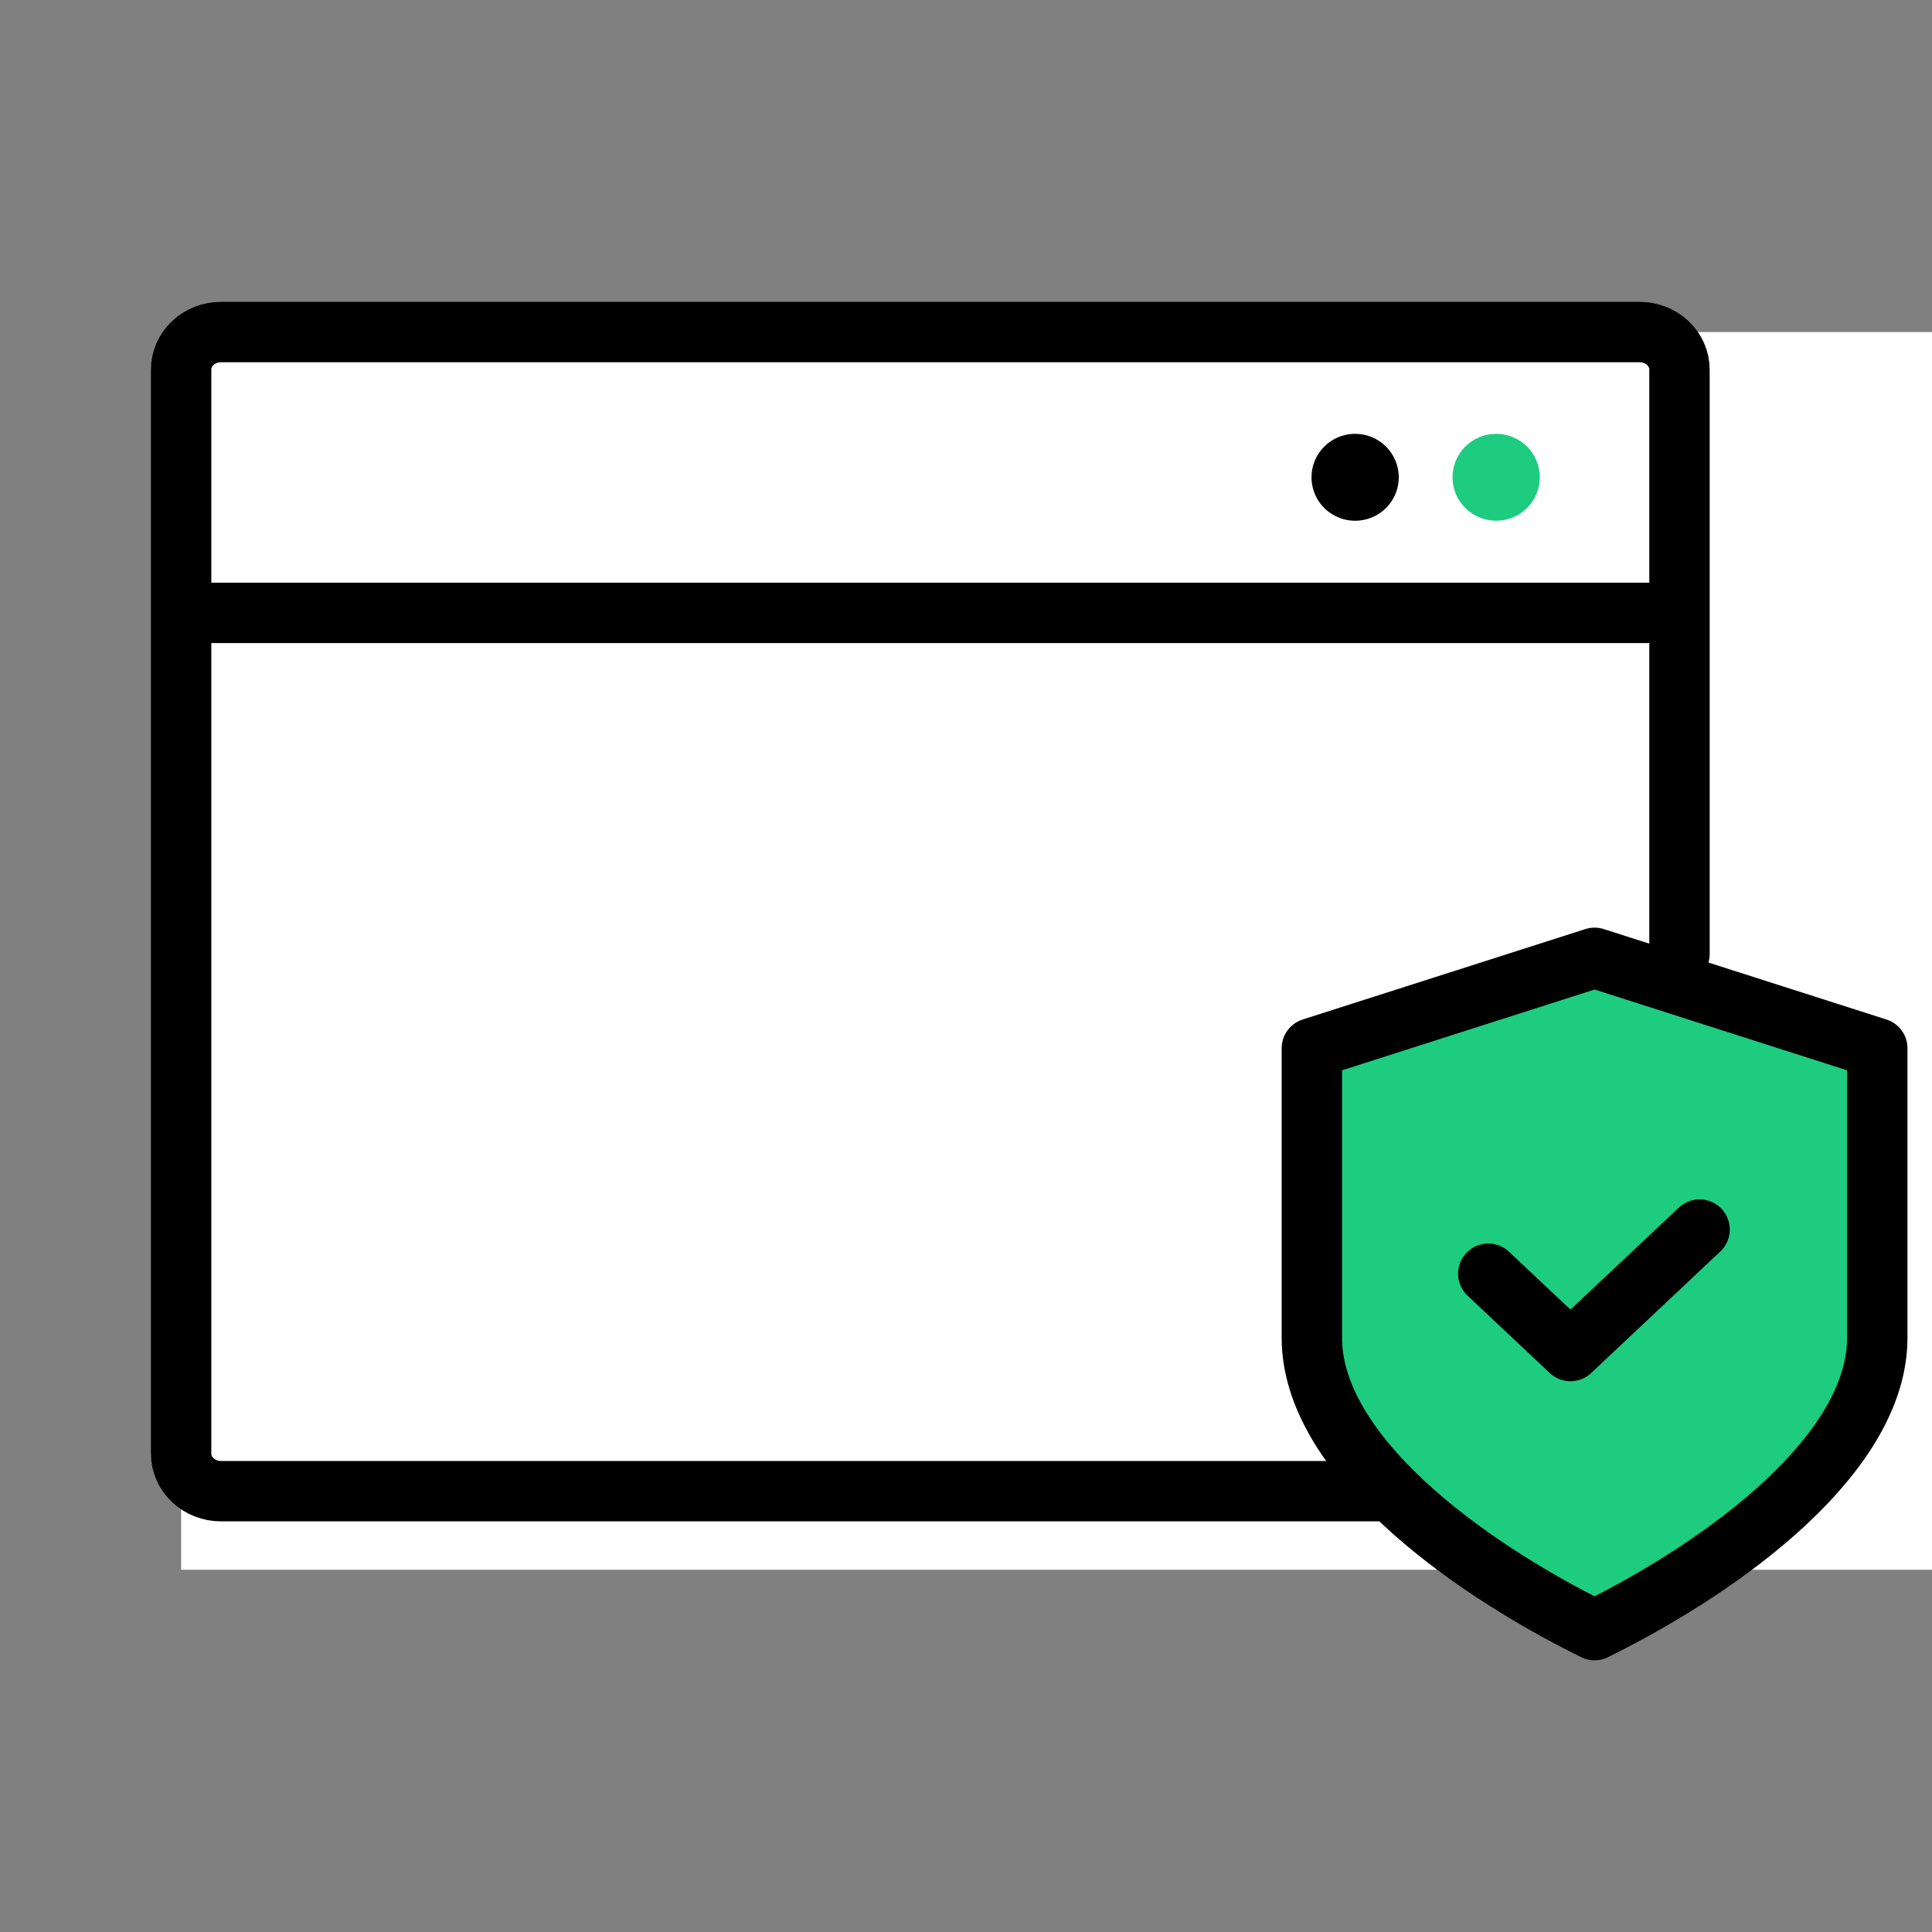
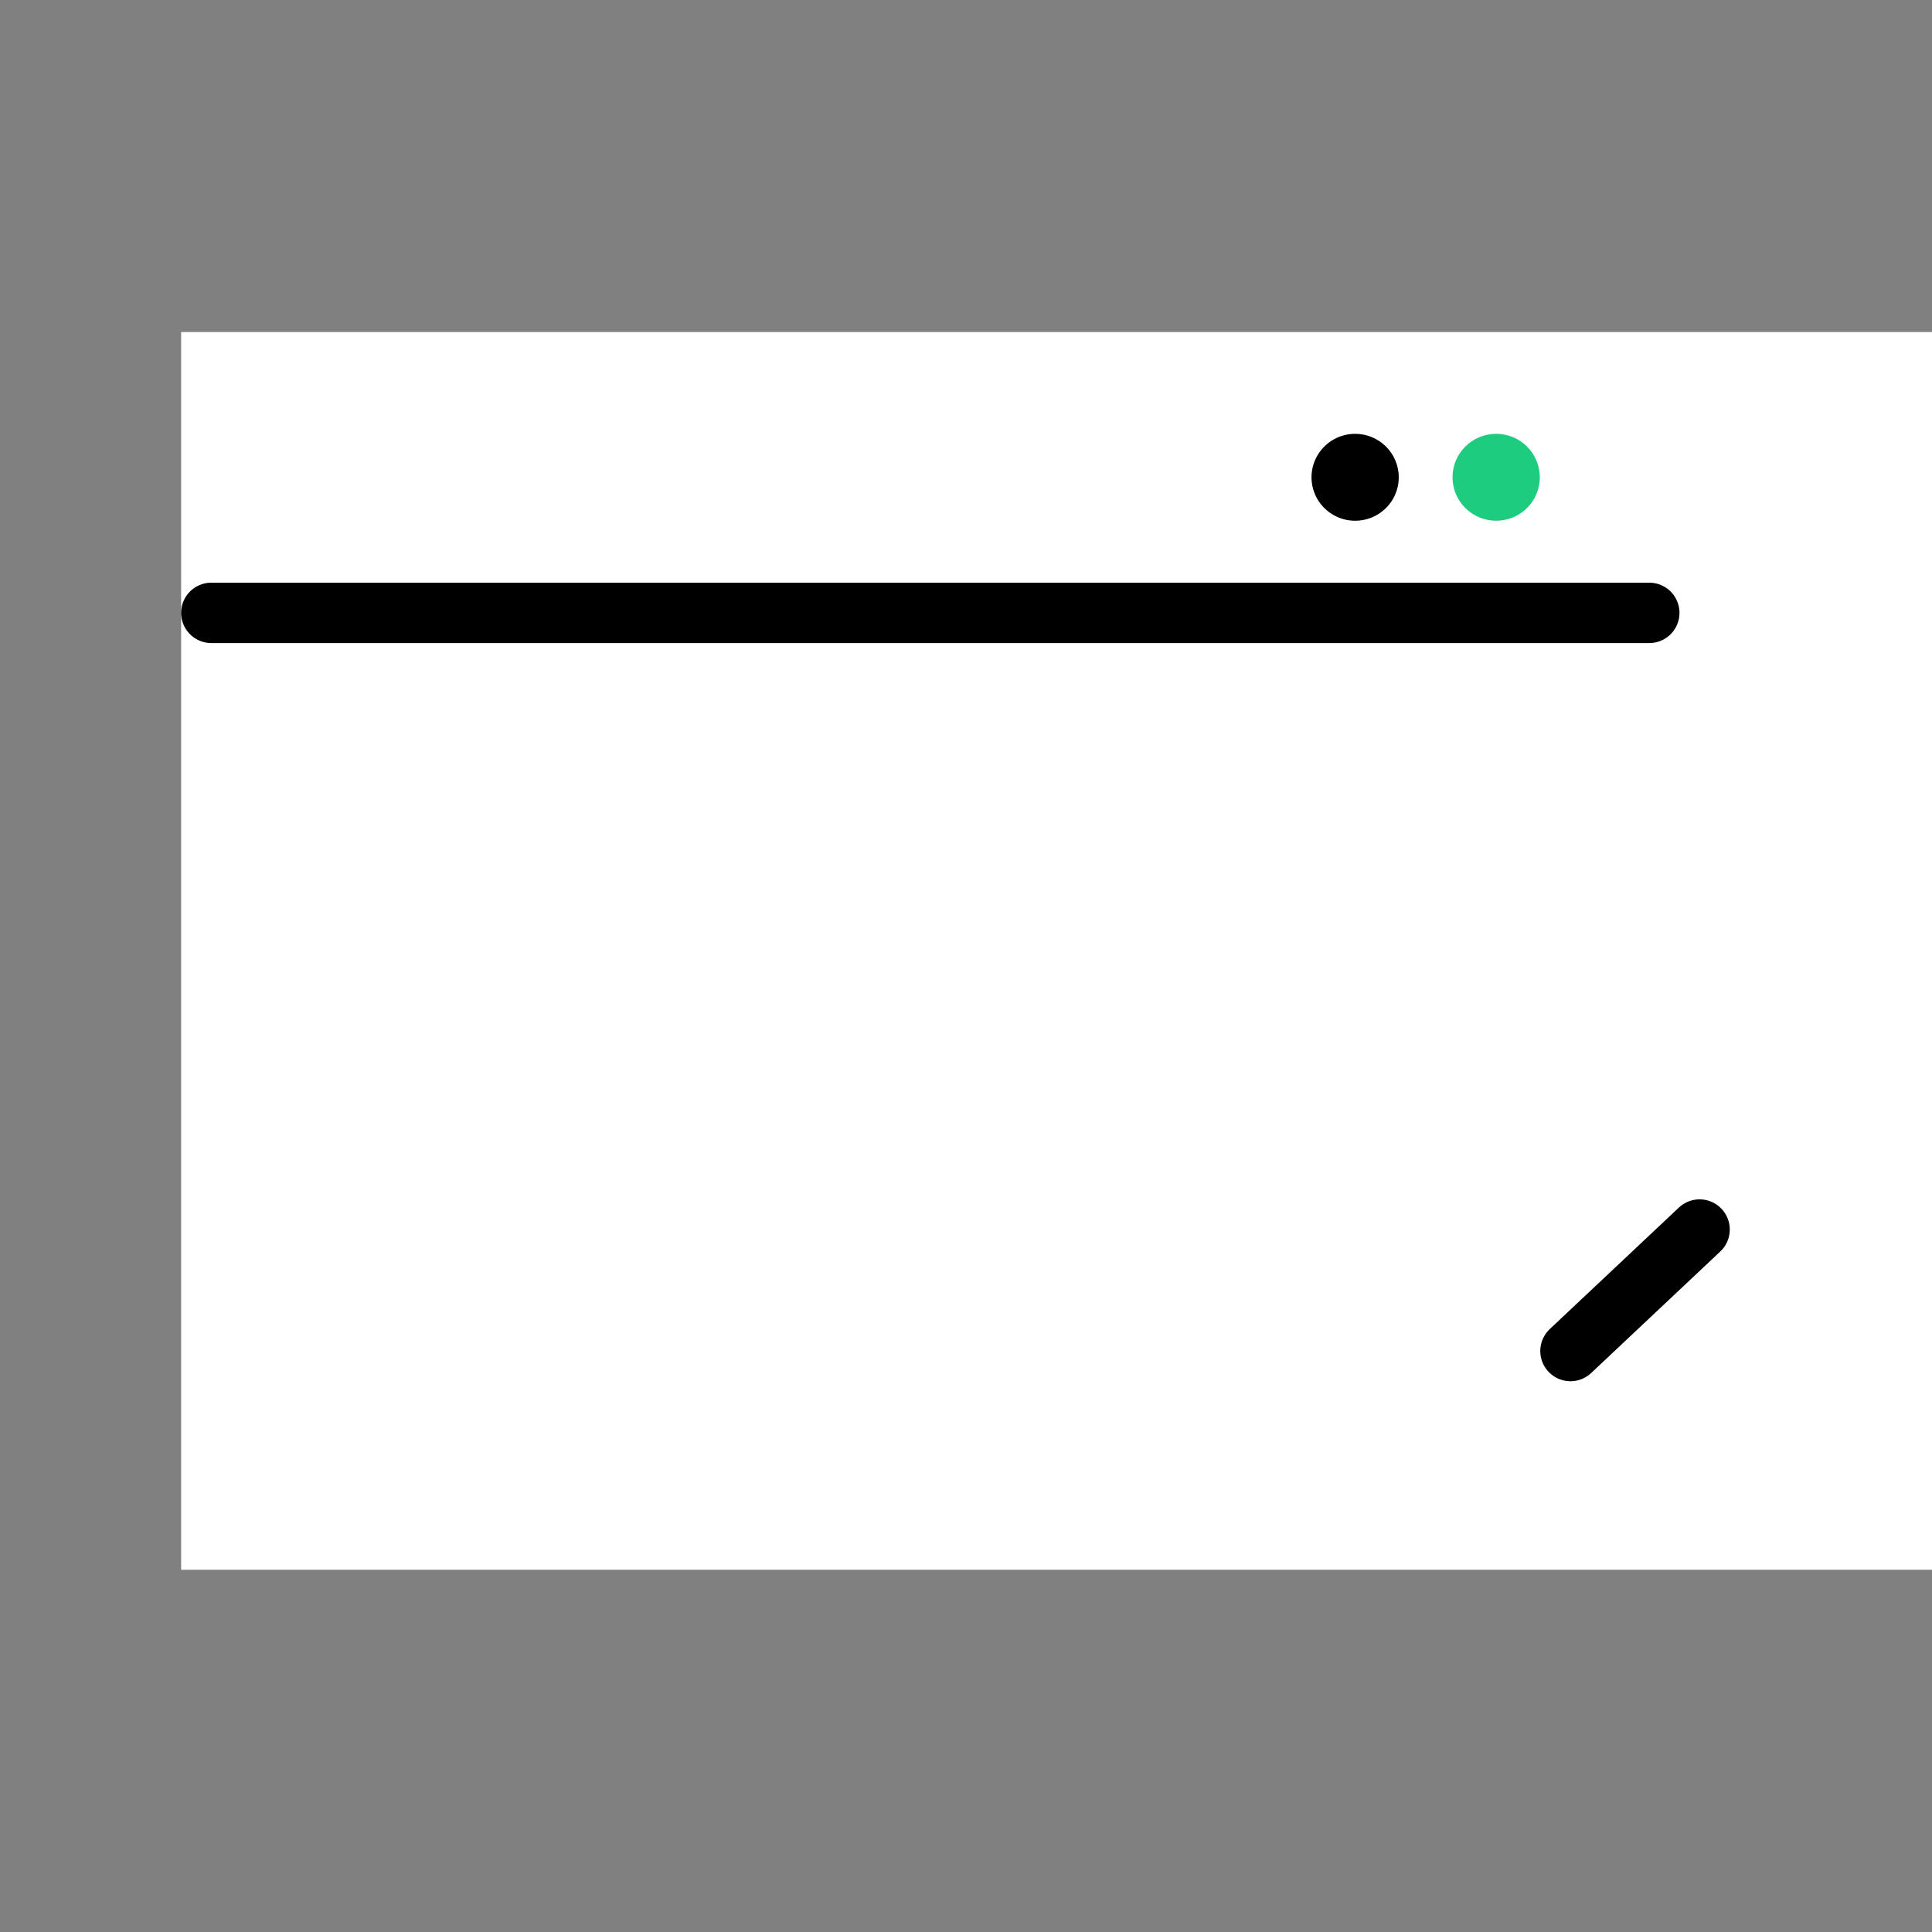
<svg xmlns="http://www.w3.org/2000/svg" width="64" height="64" viewBox="0 0 64 64" fill="none">
  <rect x="0" y="0" width="64" height="64" fill="#808080" stroke="none" />
  <rect width="58" height="41" transform="translate(6 11)" fill="white" />
  <path d="M49.563 17.25C50.361 17.25 51.008 16.606 51.008 15.811C51.008 15.016 50.361 14.371 49.563 14.371C48.764 14.371 48.117 15.016 48.117 15.811C48.117 16.606 48.764 17.25 49.563 17.25Z" fill="#1DCC7F" />
-   <path d="M44.89 16.823C44.798 16.823 44.709 16.796 44.633 16.746C44.558 16.695 44.499 16.623 44.464 16.539C44.429 16.455 44.421 16.363 44.439 16.273C44.457 16.184 44.502 16.103 44.567 16.039C44.632 15.975 44.714 15.932 44.804 15.915C44.894 15.898 44.986 15.908 45.07 15.944C45.154 15.98 45.225 16.039 45.275 16.116C45.325 16.192 45.351 16.281 45.349 16.372C45.348 16.492 45.298 16.607 45.212 16.691C45.126 16.776 45.01 16.823 44.89 16.823Z" fill="#1DCC7F" />
  <path d="M44.891 14.371C44.605 14.371 44.325 14.455 44.088 14.614C43.85 14.772 43.665 14.997 43.555 15.26C43.446 15.523 43.417 15.812 43.473 16.092C43.529 16.371 43.666 16.628 43.869 16.829C44.071 17.03 44.328 17.167 44.609 17.223C44.889 17.278 45.18 17.25 45.444 17.141C45.708 17.032 45.934 16.847 46.093 16.611C46.251 16.374 46.336 16.096 46.336 15.811C46.336 15.429 46.184 15.063 45.913 14.793C45.642 14.523 45.274 14.371 44.891 14.371Z" fill="black" />
-   <path d="M55.635 31.603L55.635 12.244C55.635 11.914 55.496 11.597 55.249 11.364C55.002 11.131 54.666 11 54.317 11H7.318C6.969 11 6.633 11.131 6.386 11.364C6.139 11.597 6 11.914 6 12.244V48.153C6 48.483 6.139 48.799 6.386 49.033C6.633 49.266 6.969 49.397 7.318 49.397H47.699" stroke="black" stroke-width="2" stroke-linecap="round" stroke-linejoin="round" />
  <line x1="7" y1="20.302" x2="54.635" y2="20.302" stroke="black" stroke-width="2" stroke-linecap="round" stroke-linejoin="round" />
-   <path d="M52.822 54C57.25 51.814 62.187 48.118 62.187 44.318C62.187 40.518 62.187 34.725 62.187 34.725L52.822 31.729L43.457 34.725C43.457 34.725 43.457 40.518 43.457 44.318C43.457 48.118 48.395 51.814 52.822 54Z" fill="#1DCC7F" stroke="black" stroke-width="2" stroke-linecap="round" stroke-linejoin="round" />
-   <path d="M56.301 40.73L52.024 44.755L49.301 42.193" stroke="black" stroke-width="2" stroke-miterlimit="10" stroke-linecap="round" stroke-linejoin="round" />
+   <path d="M56.301 40.73L52.024 44.755" stroke="black" stroke-width="2" stroke-miterlimit="10" stroke-linecap="round" stroke-linejoin="round" />
</svg>